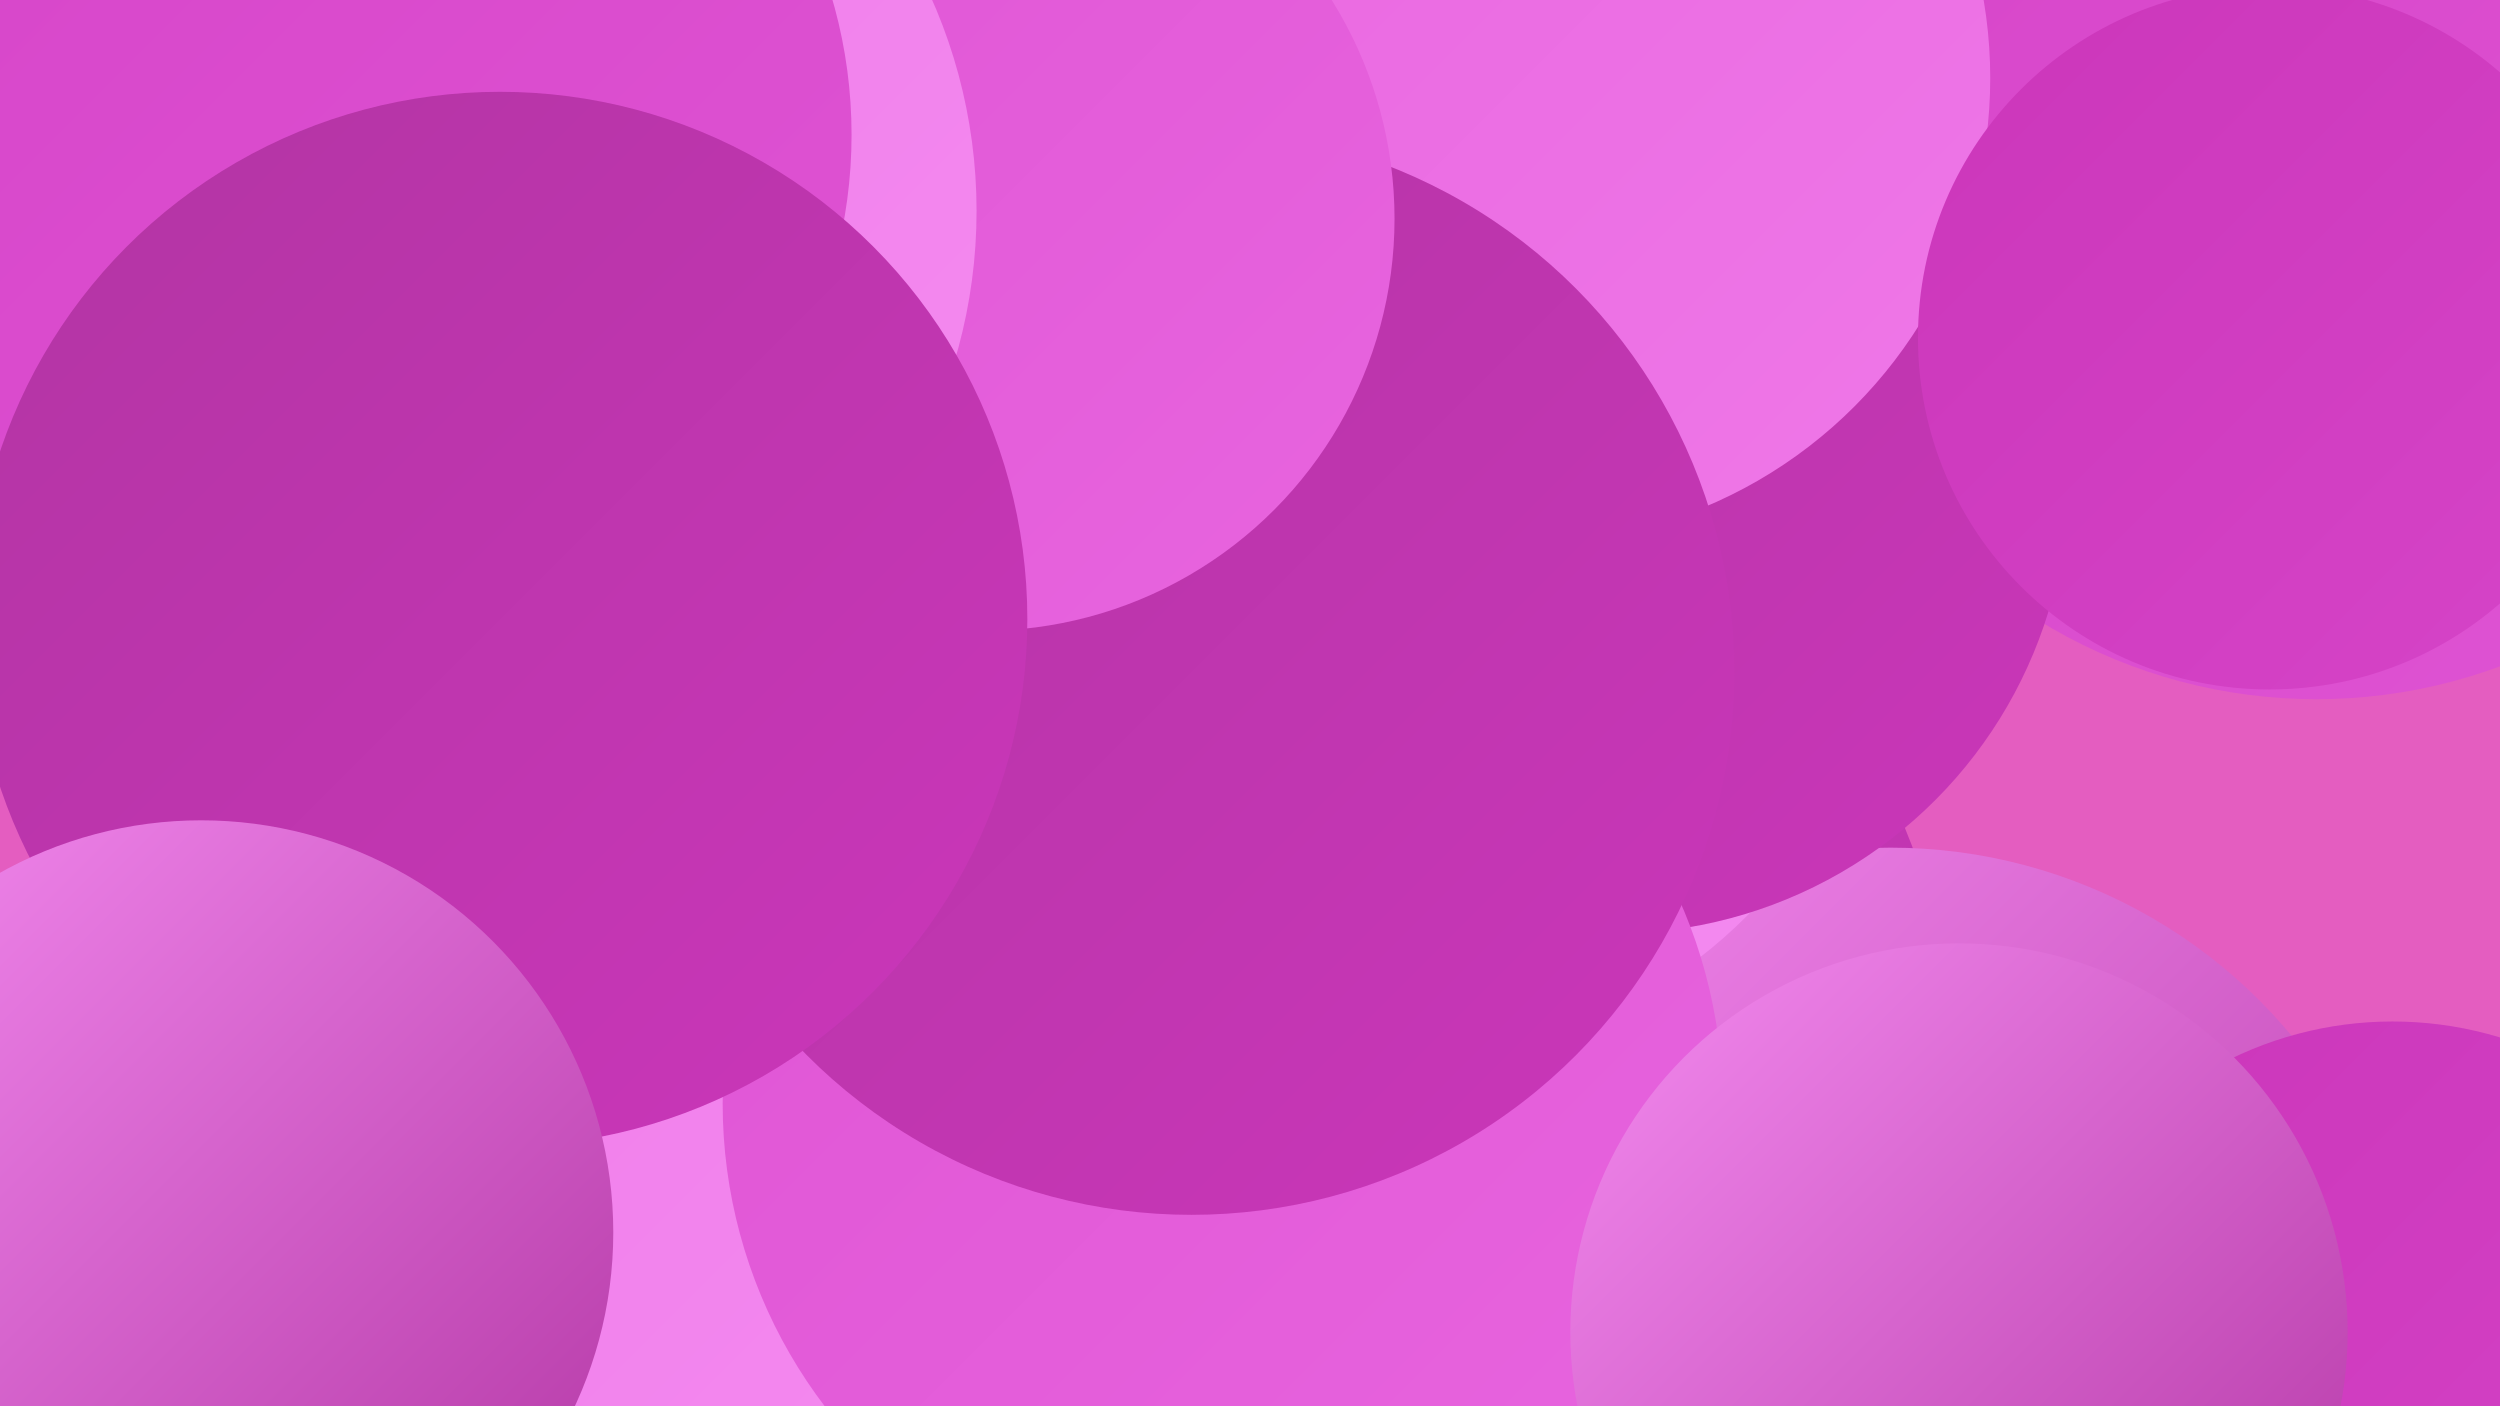
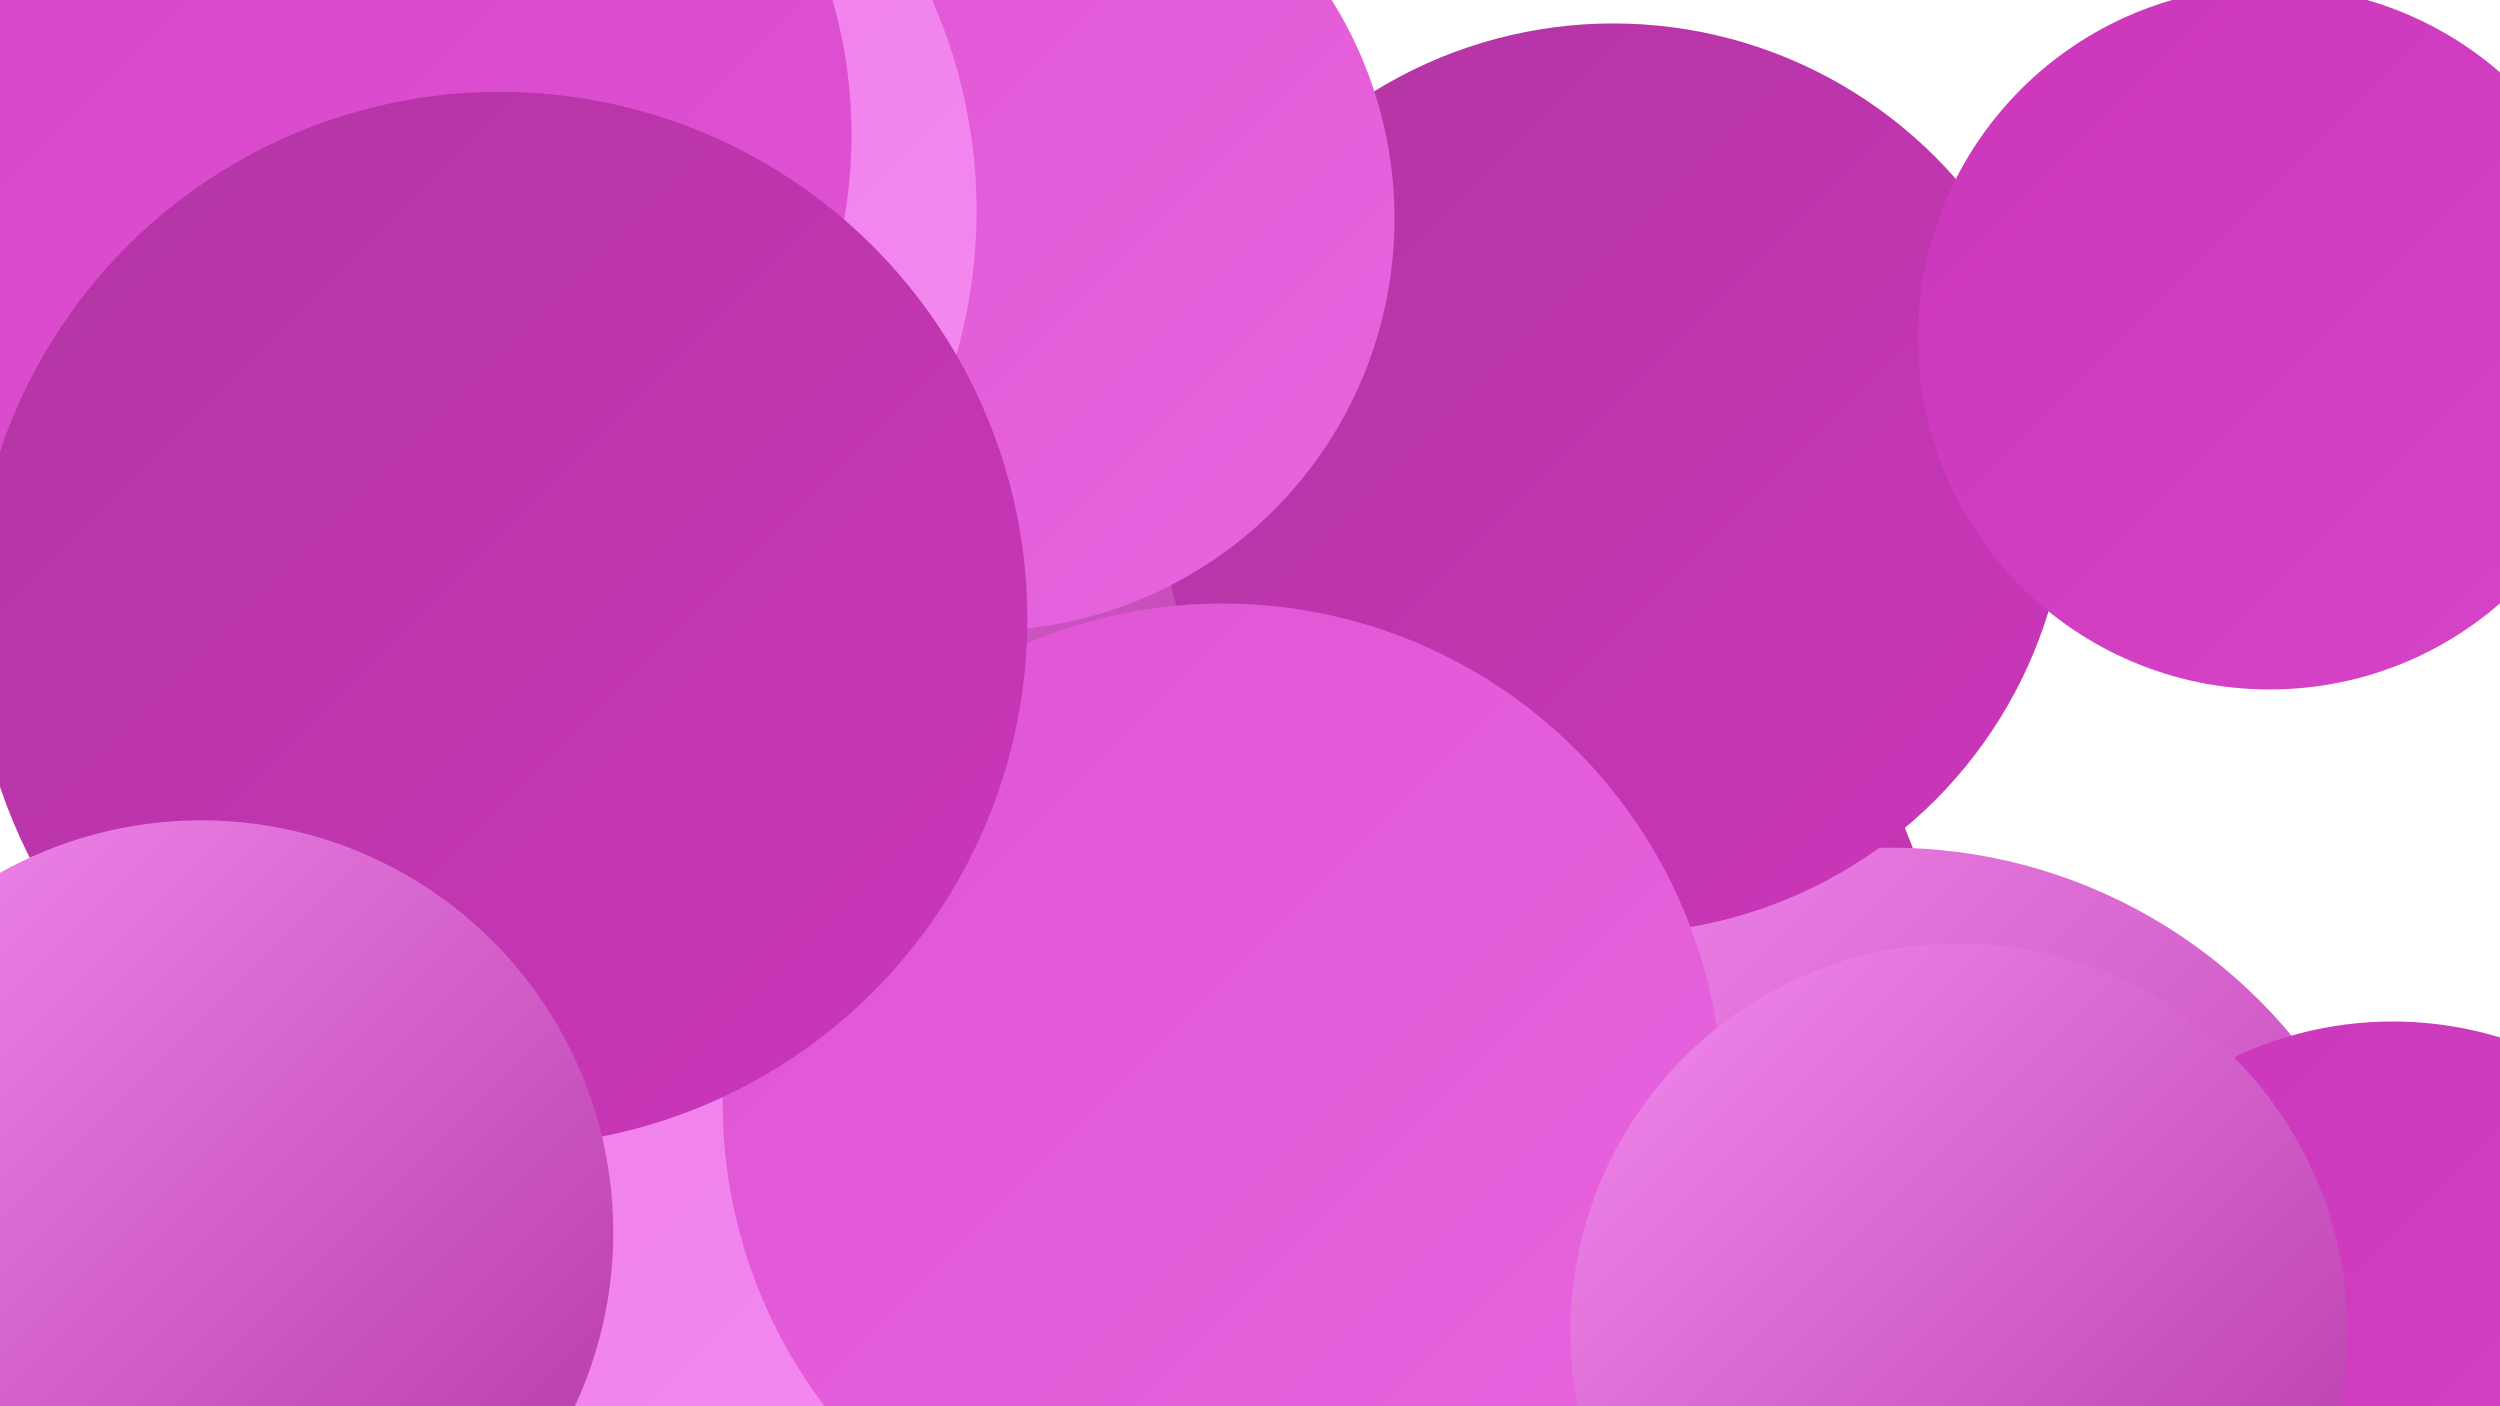
<svg xmlns="http://www.w3.org/2000/svg" width="1280" height="720">
  <defs>
    <linearGradient id="grad0" x1="0%" y1="0%" x2="100%" y2="100%">
      <stop offset="0%" style="stop-color:#b235a3;stop-opacity:1" />
      <stop offset="100%" style="stop-color:#cb36ba;stop-opacity:1" />
    </linearGradient>
    <linearGradient id="grad1" x1="0%" y1="0%" x2="100%" y2="100%">
      <stop offset="0%" style="stop-color:#cb36ba;stop-opacity:1" />
      <stop offset="100%" style="stop-color:#d644c8;stop-opacity:1" />
    </linearGradient>
    <linearGradient id="grad2" x1="0%" y1="0%" x2="100%" y2="100%">
      <stop offset="0%" style="stop-color:#d644c8;stop-opacity:1" />
      <stop offset="100%" style="stop-color:#df54d4;stop-opacity:1" />
    </linearGradient>
    <linearGradient id="grad3" x1="0%" y1="0%" x2="100%" y2="100%">
      <stop offset="0%" style="stop-color:#df54d4;stop-opacity:1" />
      <stop offset="100%" style="stop-color:#e865df;stop-opacity:1" />
    </linearGradient>
    <linearGradient id="grad4" x1="0%" y1="0%" x2="100%" y2="100%">
      <stop offset="0%" style="stop-color:#e865df;stop-opacity:1" />
      <stop offset="100%" style="stop-color:#ef78e8;stop-opacity:1" />
    </linearGradient>
    <linearGradient id="grad5" x1="0%" y1="0%" x2="100%" y2="100%">
      <stop offset="0%" style="stop-color:#ef78e8;stop-opacity:1" />
      <stop offset="100%" style="stop-color:#f48bf0;stop-opacity:1" />
    </linearGradient>
    <linearGradient id="grad6" x1="0%" y1="0%" x2="100%" y2="100%">
      <stop offset="0%" style="stop-color:#f48bf0;stop-opacity:1" />
      <stop offset="100%" style="stop-color:#b235a3;stop-opacity:1" />
    </linearGradient>
  </defs>
-   <rect width="1280" height="720" fill="#e45dc0" />
  <circle cx="717" cy="532" r="280" fill="url(#grad0)" />
  <circle cx="173" cy="682" r="260" fill="url(#grad5)" />
-   <circle cx="1186" cy="87" r="271" fill="url(#grad2)" />
  <circle cx="968" cy="701" r="267" fill="url(#grad6)" />
-   <circle cx="716" cy="291" r="252" fill="url(#grad5)" />
  <circle cx="398" cy="326" r="230" fill="url(#grad6)" />
  <circle cx="826" cy="245" r="233" fill="url(#grad0)" />
  <circle cx="626" cy="565" r="256" fill="url(#grad3)" />
-   <circle cx="781" cy="40" r="238" fill="url(#grad4)" />
-   <circle cx="610" cy="344" r="278" fill="url(#grad0)" />
  <circle cx="384" cy="42" r="228" fill="url(#grad4)" />
  <circle cx="1225" cy="712" r="189" fill="url(#grad1)" />
  <circle cx="503" cy="112" r="211" fill="url(#grad3)" />
  <circle cx="232" cy="108" r="268" fill="url(#grad5)" />
  <circle cx="1162" cy="173" r="180" fill="url(#grad1)" />
  <circle cx="299" cy="309" r="195" fill="url(#grad0)" />
  <circle cx="1003" cy="682" r="199" fill="url(#grad6)" />
  <circle cx="187" cy="69" r="249" fill="url(#grad2)" />
  <circle cx="256" cy="317" r="270" fill="url(#grad0)" />
  <circle cx="103" cy="631" r="211" fill="url(#grad6)" />
</svg>